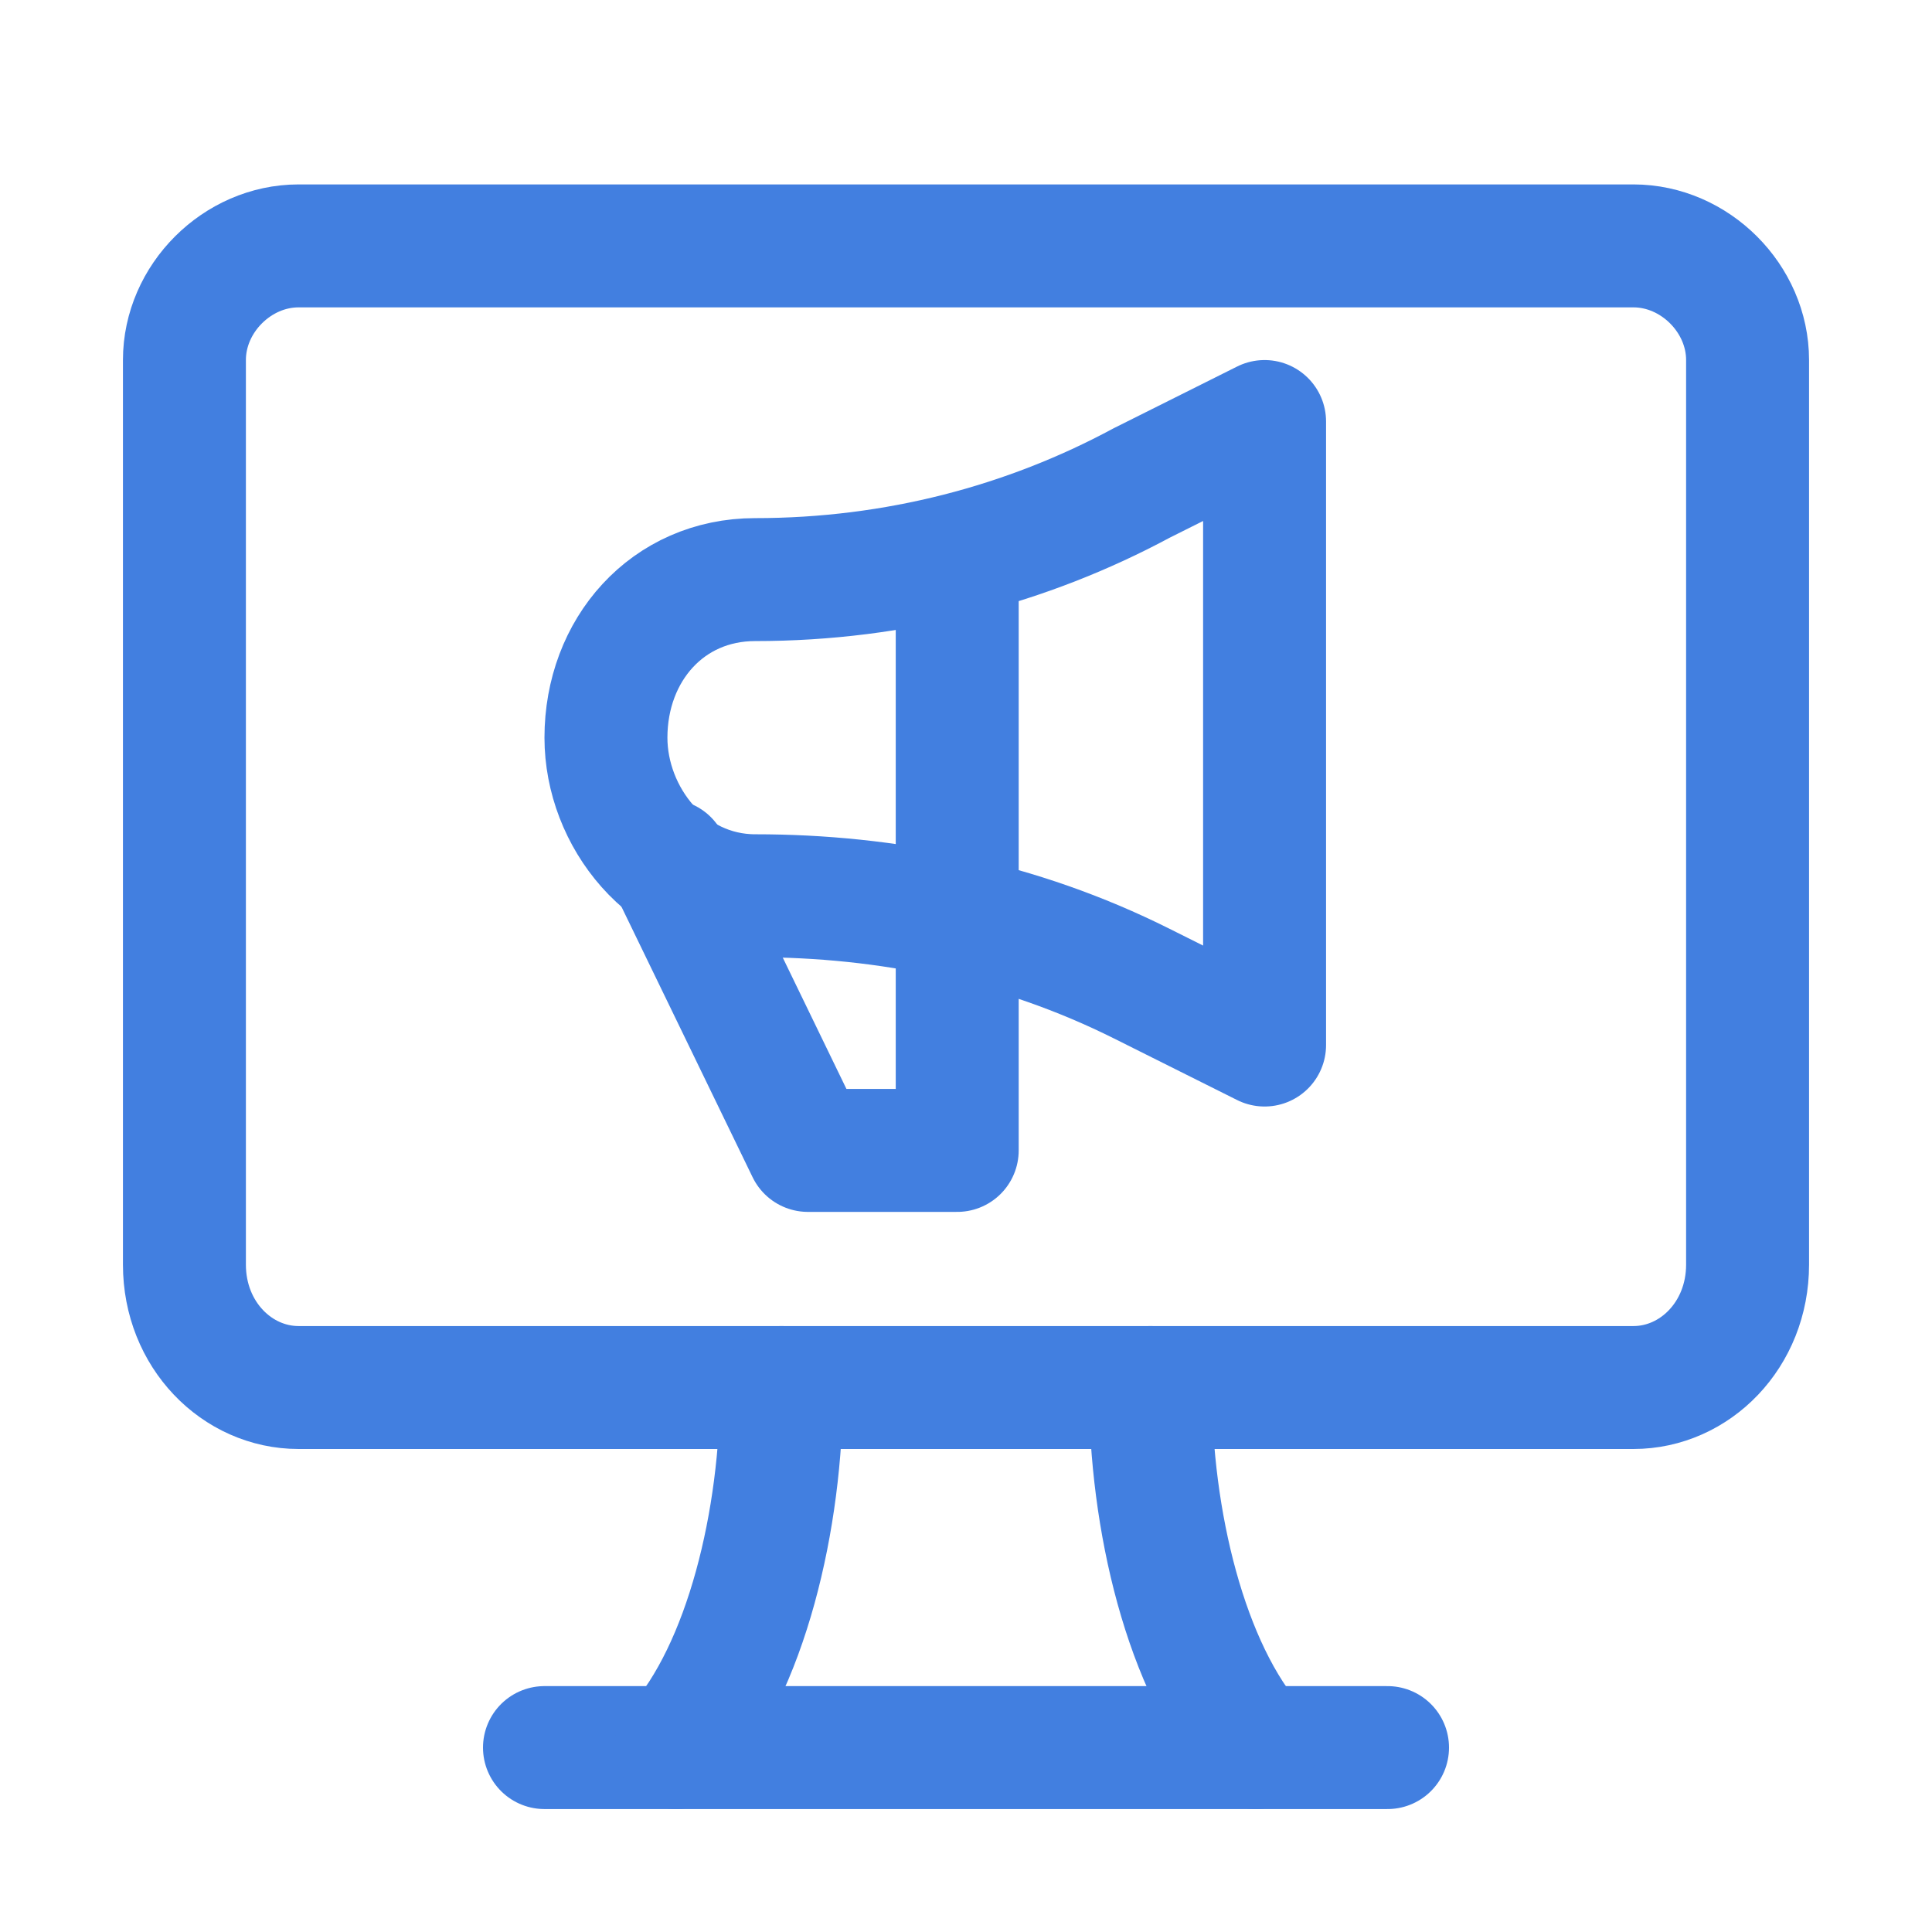
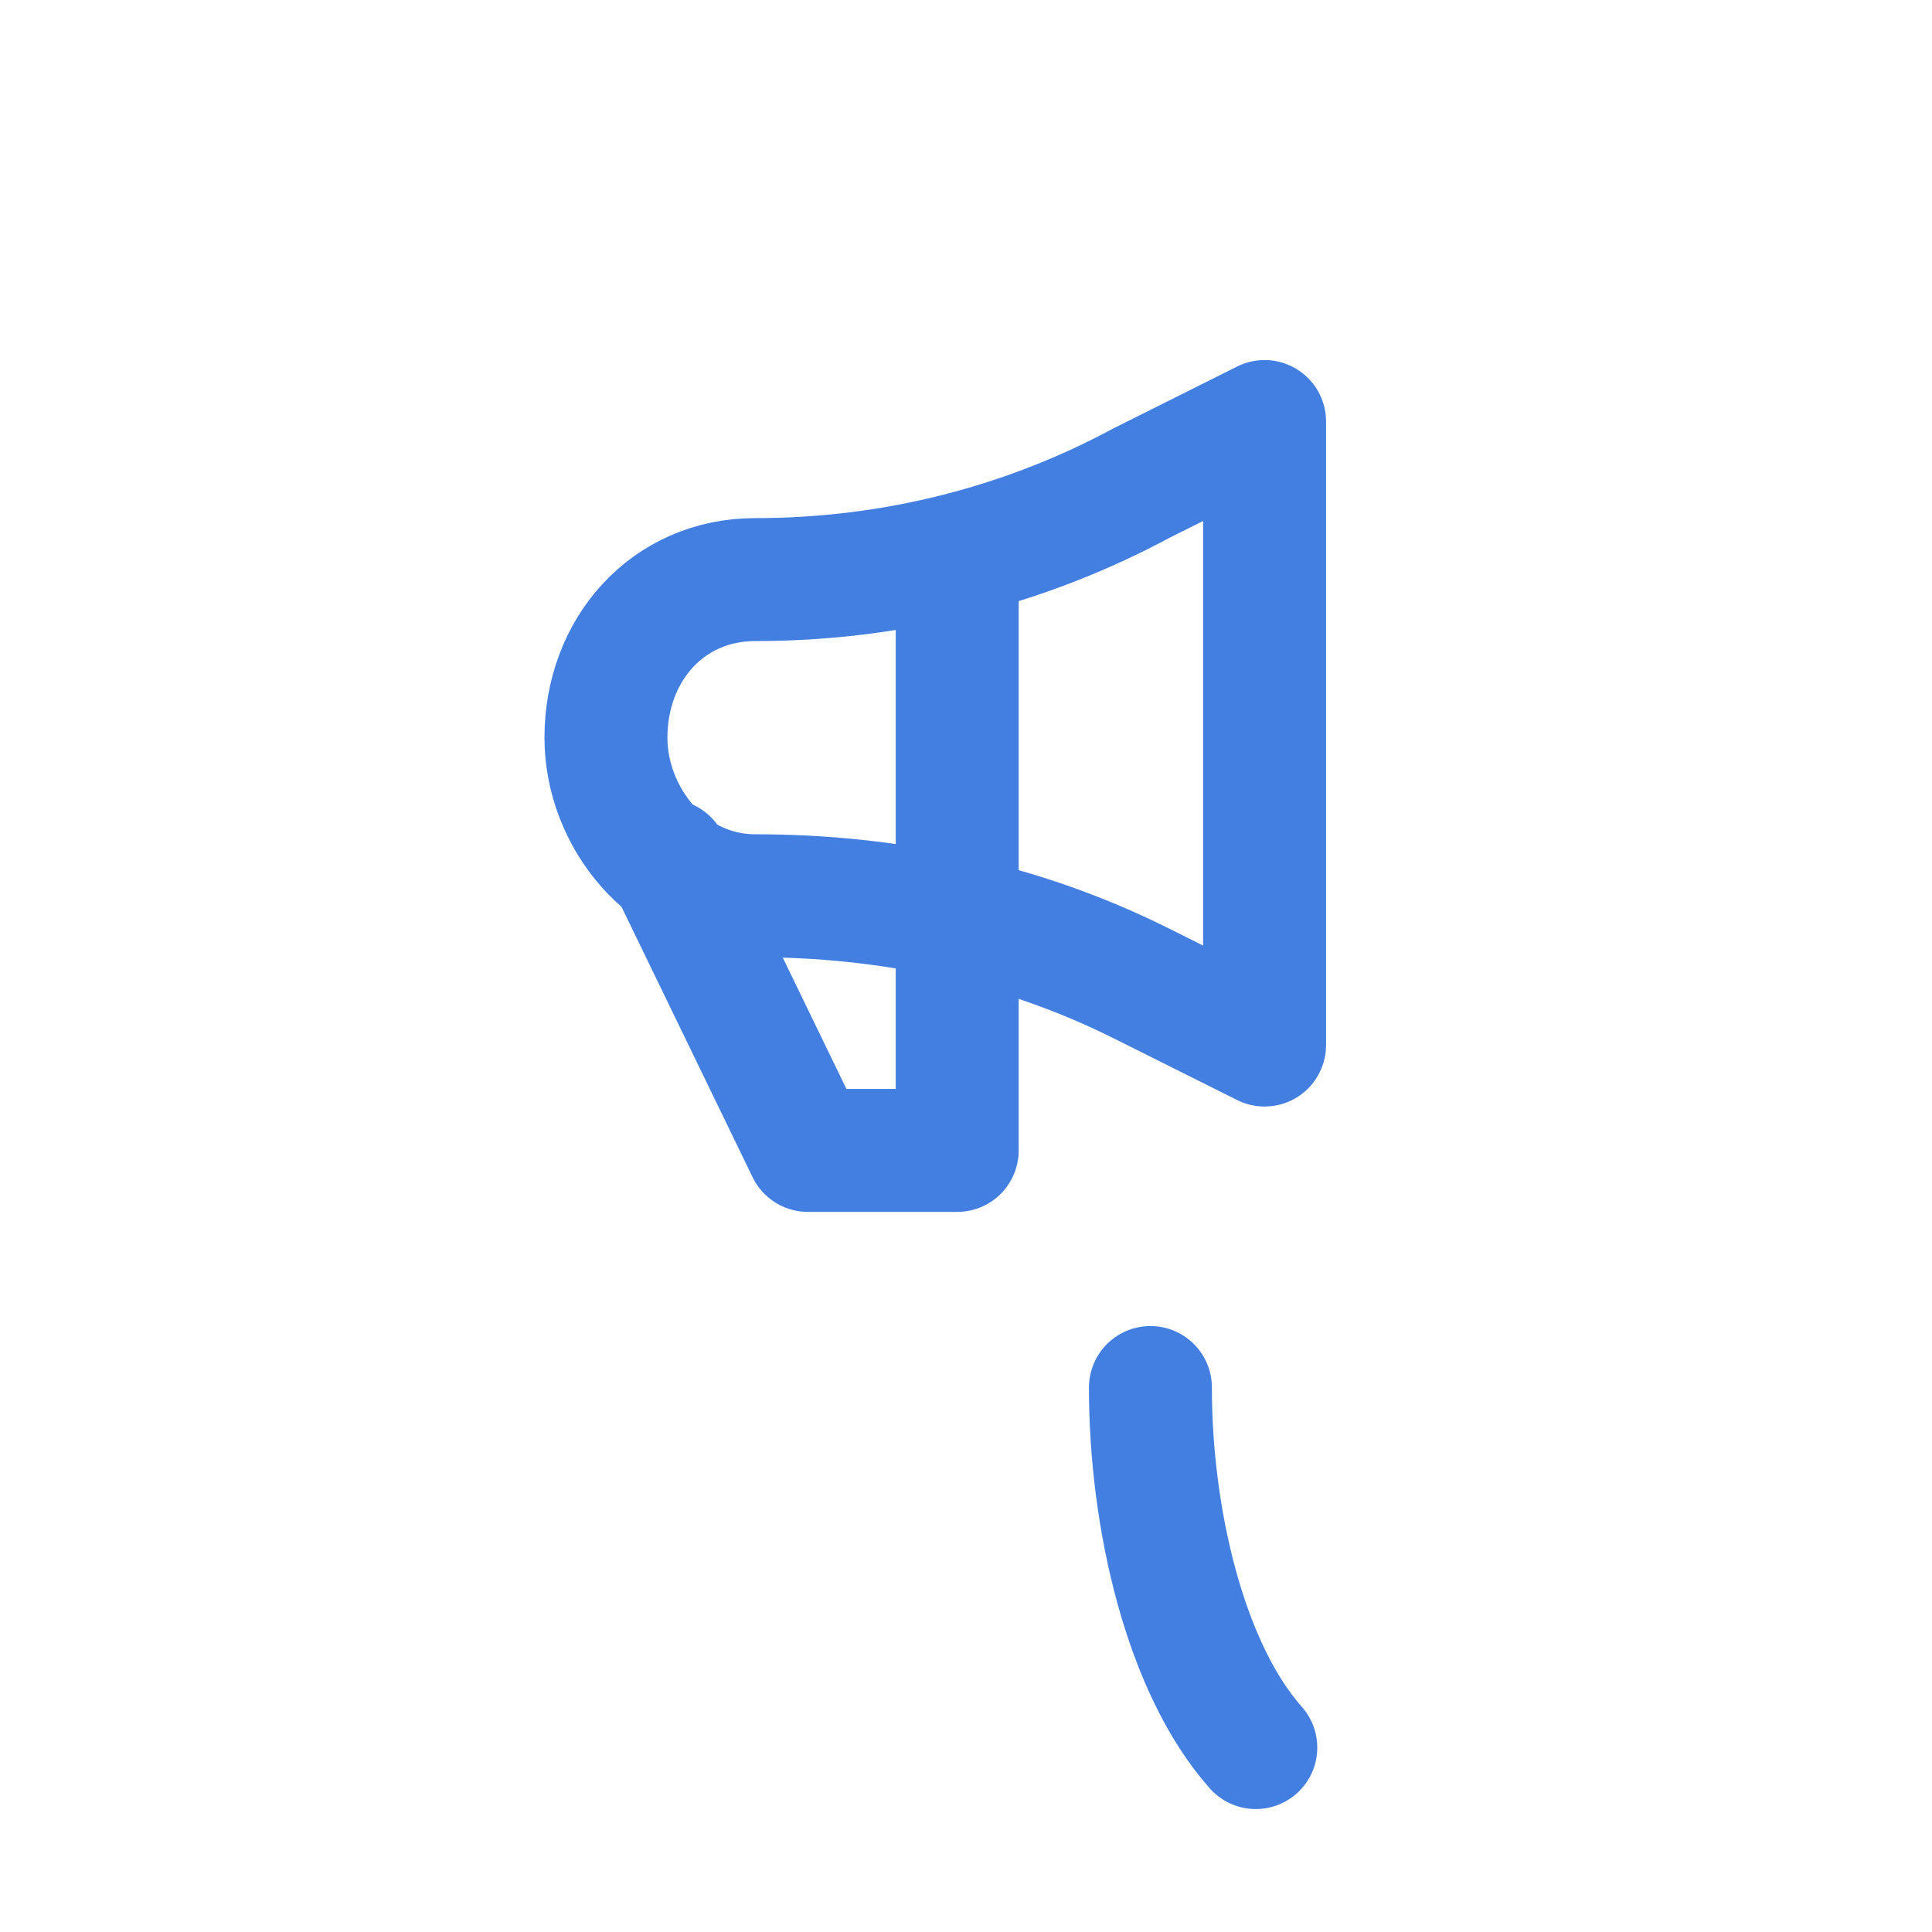
<svg xmlns="http://www.w3.org/2000/svg" version="1.2" viewBox="0 0 22 22" width="22" height="22">
  <title>advertising-internet-marketing-screen-svgrepo-com</title>
  <style>
		.s0 { fill: none;stroke: #427fe0;stroke-linecap: round;stroke-linejoin: round;stroke-width: 1.4 } 
	</style>
  <g id="SVGRepo_bgCarrier">
	</g>
  <g id="SVGRepo_tracerCarrier">
	</g>
  <g id="SVGRepo_iconCarrier">
-     <path class="s0" d="m2.1 4.1v10.3c0 0.8 0.6 1.4 1.3 1.4h15.2c0.7 0 1.3-0.6 1.3-1.4v-10.3c0-0.7-0.6-1.3-1.3-1.3h-15.2c-0.7 0-1.3 0.6-1.3 1.3z" />
-     <path fill-rule="evenodd" class="s0" d="m6.2 19.9h9.6" />
-     <path class="s0" d="m8.9 15.8c0 1.5-0.4 3.2-1.2 4.1" />
    <path class="s0" d="m14.3 19.9c-0.8-0.9-1.2-2.6-1.2-4.1" />
-     <path class="s0" d="m8.6 6.6c-1 0-1.7 0.8-1.7 1.8 0 0.9 0.7 1.8 1.7 1.8 1.5 0 3 0.3 4.4 1l1.4 0.7v-4-3.1l-1.4 0.7c-1.3 0.7-2.8 1.1-4.4 1.1z" />
+     <path class="s0" d="m8.6 6.6c-1 0-1.7 0.8-1.7 1.8 0 0.9 0.7 1.8 1.7 1.8 1.5 0 3 0.3 4.4 1l1.4 0.7v-4-3.1l-1.4 0.7c-1.3 0.7-2.8 1.1-4.4 1.1" />
    <path fill-rule="evenodd" class="s0" d="m7.6 9.8l1.6 3.3h1.7v-6.5" />
  </g>
</svg>